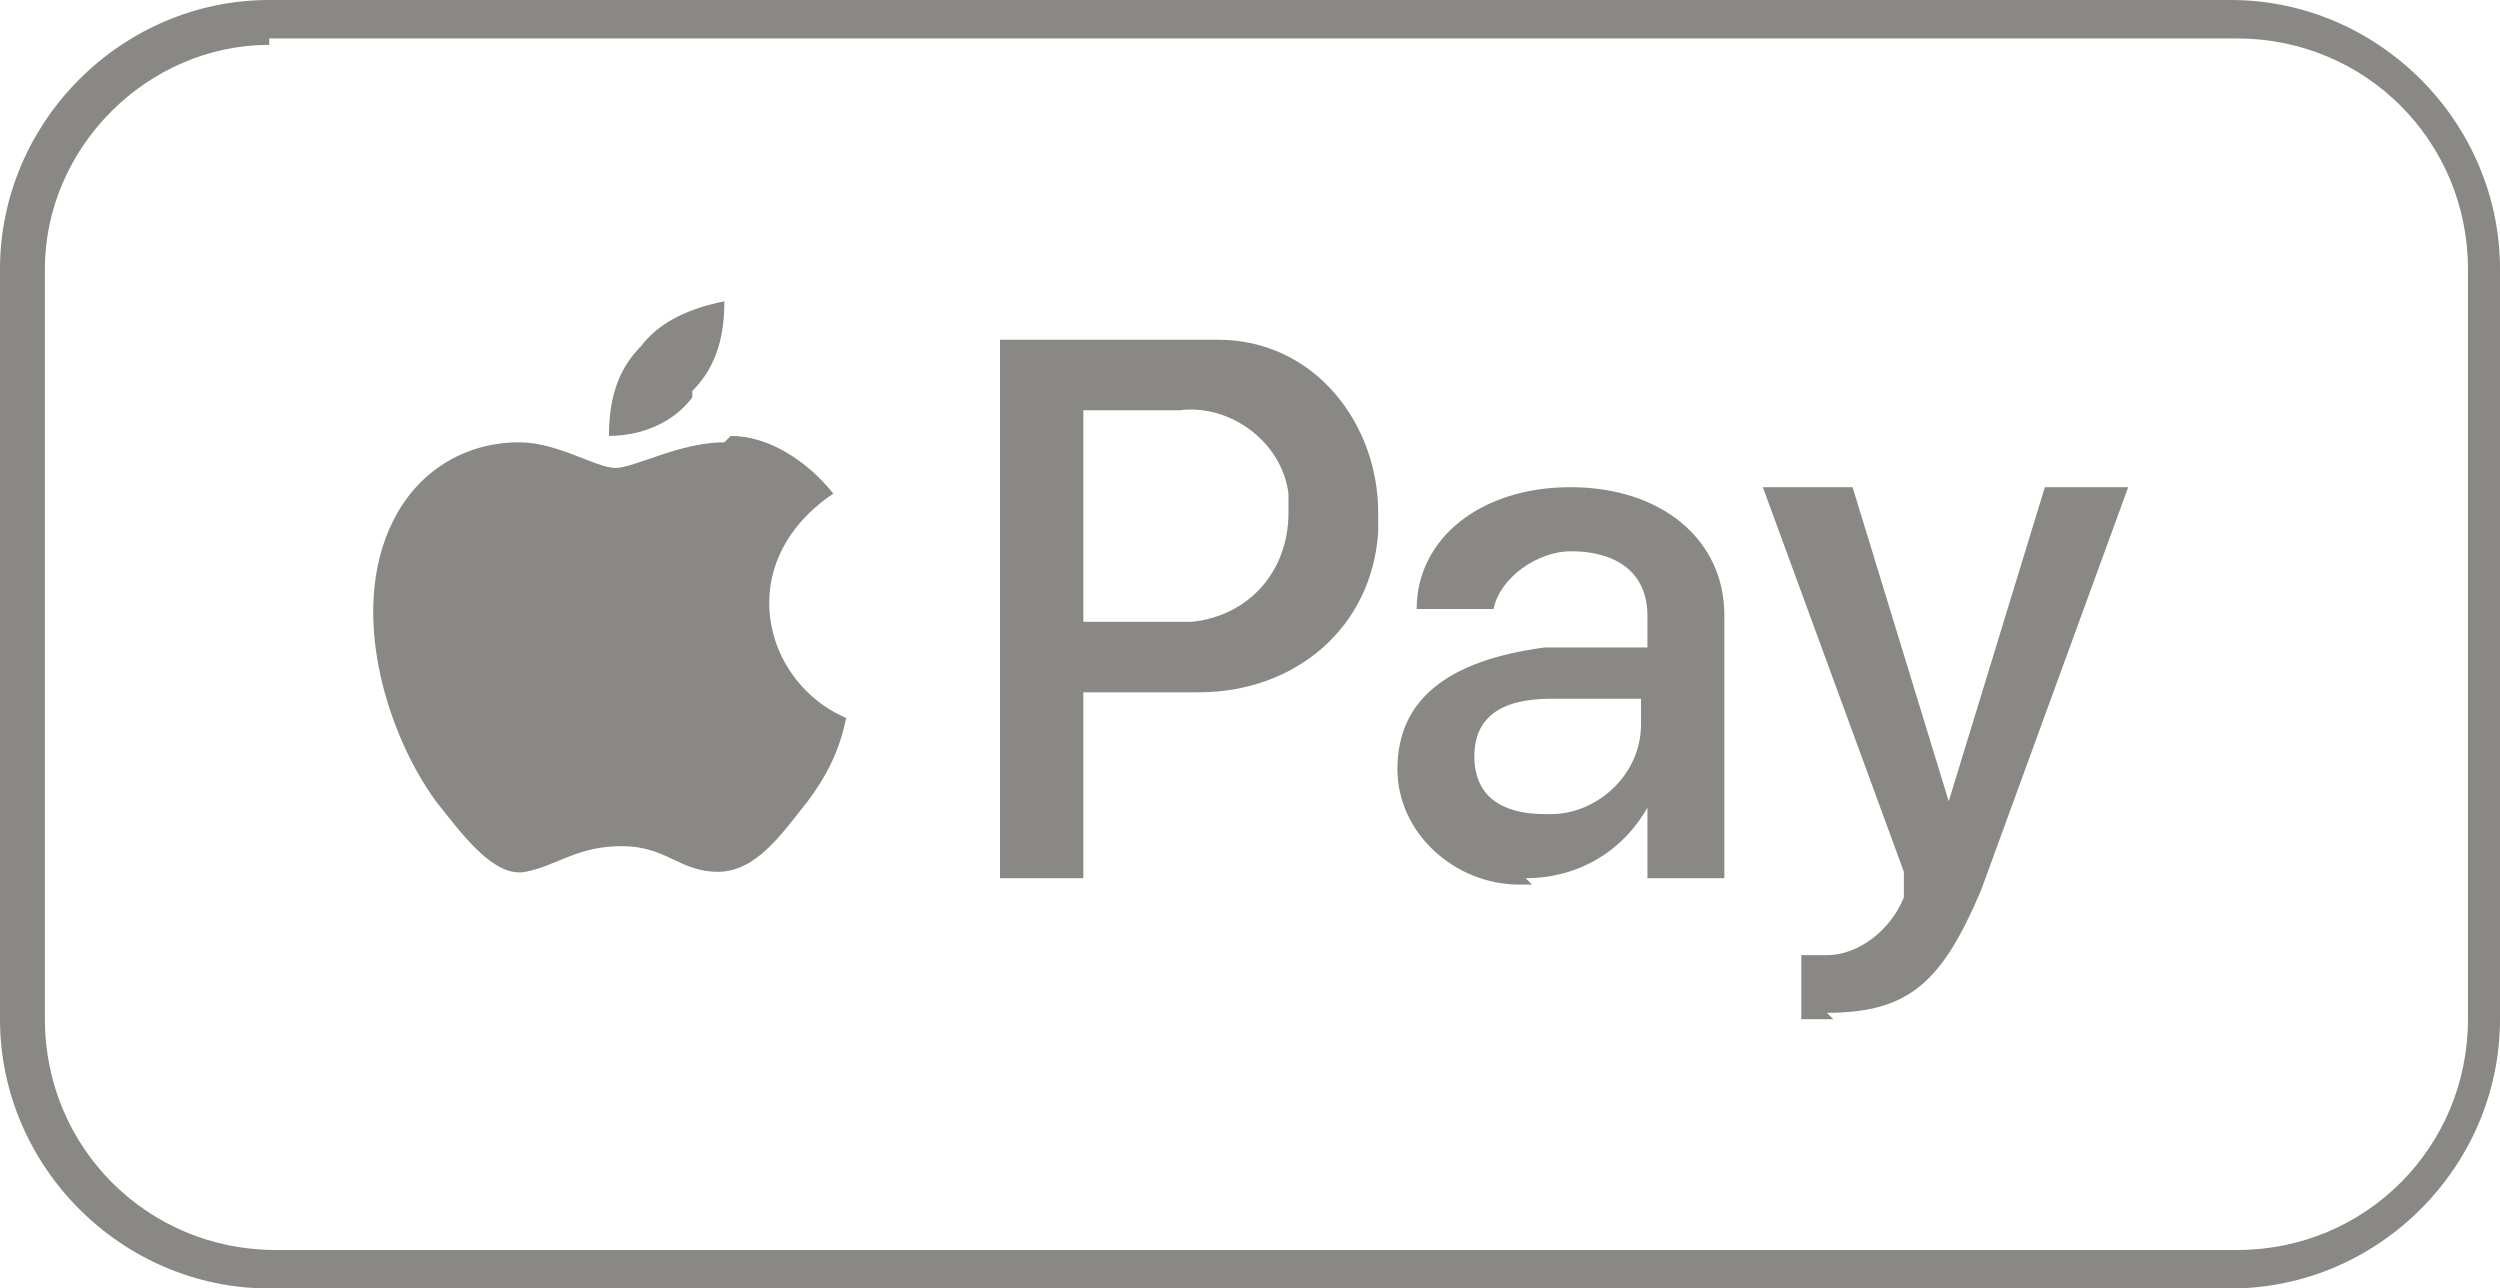
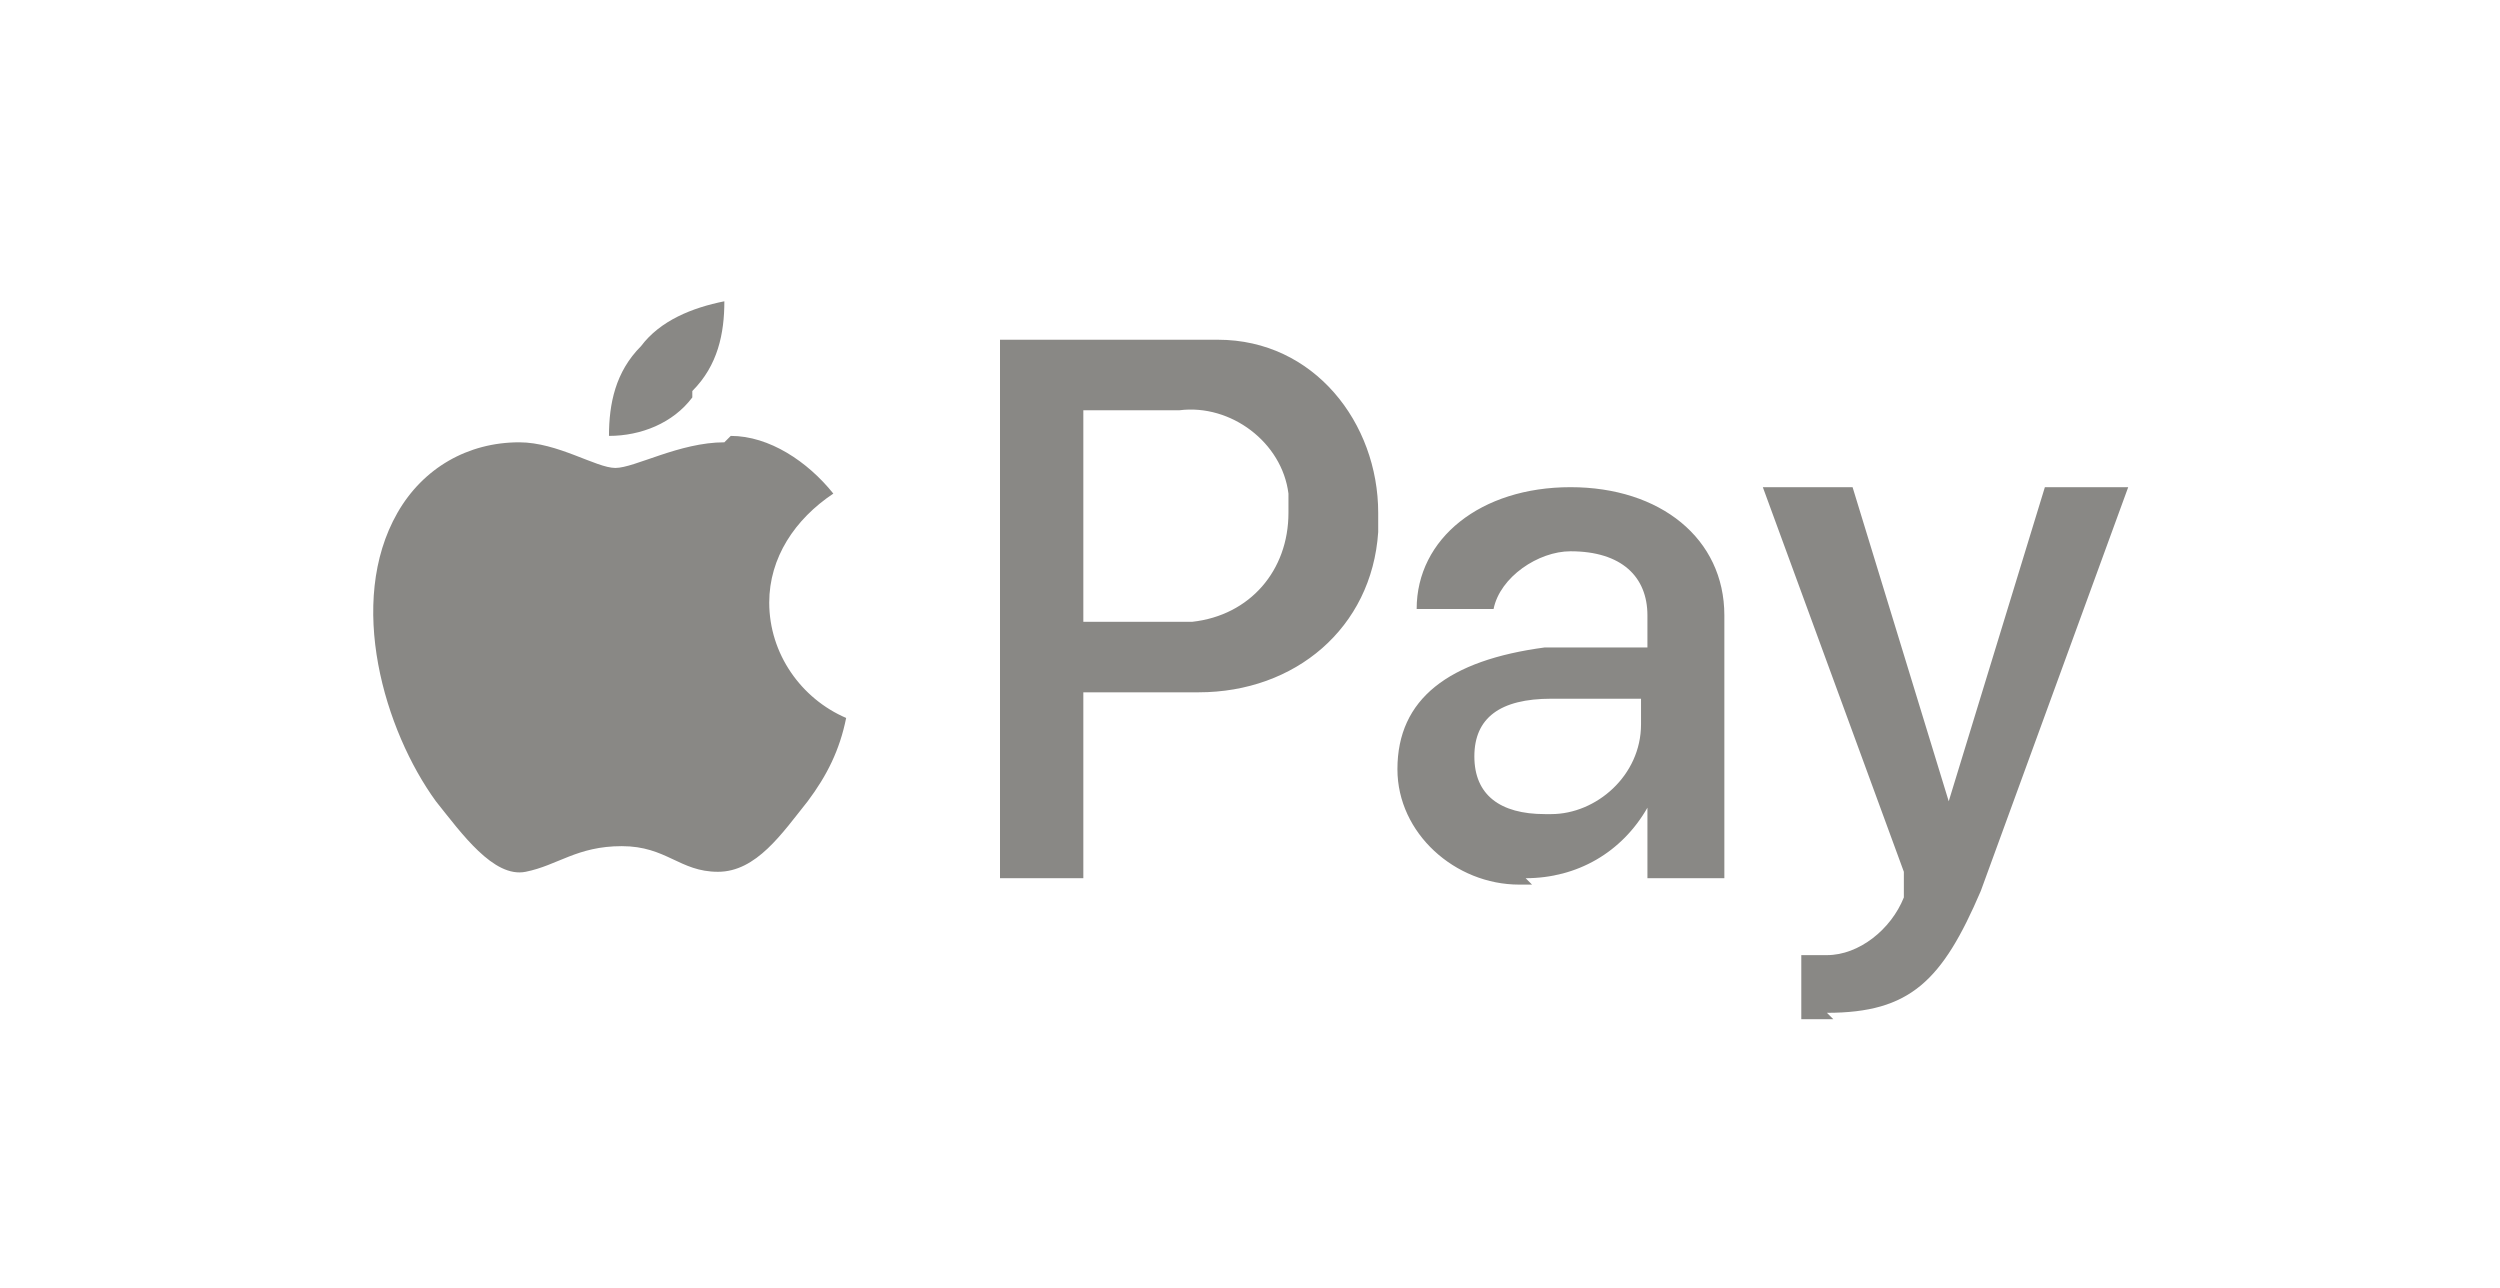
<svg xmlns="http://www.w3.org/2000/svg" id="Isolation_Mode" data-name="Isolation Mode" version="1.1" viewBox="0 0 39 20.1">
  <defs>
    <style>
      .cls-1 {
        fill: #898885;
        stroke-width: 0px;
      }
    </style>
  </defs>
-   <path class="cls-1" d="M34.8,20.1H4.2c-2.3,0-4.2-1.9-4.2-4.2V4.2C0,1.9,1.9,0,4.2,0h30.6c2.3,0,4.2,1.9,4.2,4.2v11.7c0,2.3-1.9,4.2-4.2,4.2ZM4.2.7C2.3.7.7,2.3.7,4.2v11.7c0,2,1.6,3.6,3.6,3.6h30.6c2,0,3.6-1.6,3.6-3.6V4.2c0-2-1.6-3.6-3.6-3.6H4.2Z" />
  <g id="Apple_Pay" data-name="Apple Pay">
    <g id="_Compound_Path_" data-name=" Compound Path ">
      <path class="cls-1" d="M10.8,6.2c-.3.4-.8.6-1.3.6,0-.5.1-1,.5-1.4.3-.4.8-.6,1.3-.7,0,.5-.1,1-.5,1.4M11.3,6.9c-.7,0-1.4.4-1.7.4s-.9-.4-1.5-.4c-.8,0-1.5.4-1.9,1.1-.8,1.4-.2,3.4.6,4.5.4.5.9,1.2,1.4,1.1s.8-.4,1.5-.4.9.4,1.5.4c.6,0,1-.6,1.4-1.1.3-.4.5-.8.6-1.3-.7-.3-1.2-1-1.2-1.8,0-.7.4-1.3,1-1.7-.4-.5-1-.9-1.6-.9M15.6,5.4v8.3h1.3v-2.9h1.8c1.5,0,2.7-1,2.8-2.5,0,0,0-.2,0-.3,0-1.4-1-2.7-2.5-2.7,0,0-.2,0-.2,0h-3.2ZM16.9,6.4h1.5c.8-.1,1.6.5,1.7,1.3,0,.1,0,.2,0,.3,0,.9-.6,1.6-1.5,1.7-.1,0-.2,0-.3,0h-1.4v-3.3h0ZM23.8,13.7c.8,0,1.5-.4,1.9-1.1h0v1.1h1.2v-4.1c0-1.2-1-2-2.4-2s-2.4.8-2.4,1.9h1.2c.1-.5.7-.9,1.2-.9.8,0,1.2.4,1.2,1v.5h-1.6c-1.5.2-2.3.8-2.3,1.9,0,1,.9,1.8,1.9,1.8,0,0,.1,0,.2,0ZM24.1,12.7c-.7,0-1.1-.3-1.1-.9s.4-.9,1.2-.9h1.4c0,0,0,.4,0,.4,0,.8-.7,1.4-1.4,1.4,0,0,0,0-.1,0h0ZM28.5,15.8c1.3,0,1.8-.5,2.4-1.9l2.3-6.3h-1.3l-1.5,4.9h0l-1.5-4.9h-1.4l2.2,6v.4c-.2.5-.7.9-1.2.9h-.4v1c.2,0,.3,0,.5,0h0Z" />
    </g>
  </g>
</svg>